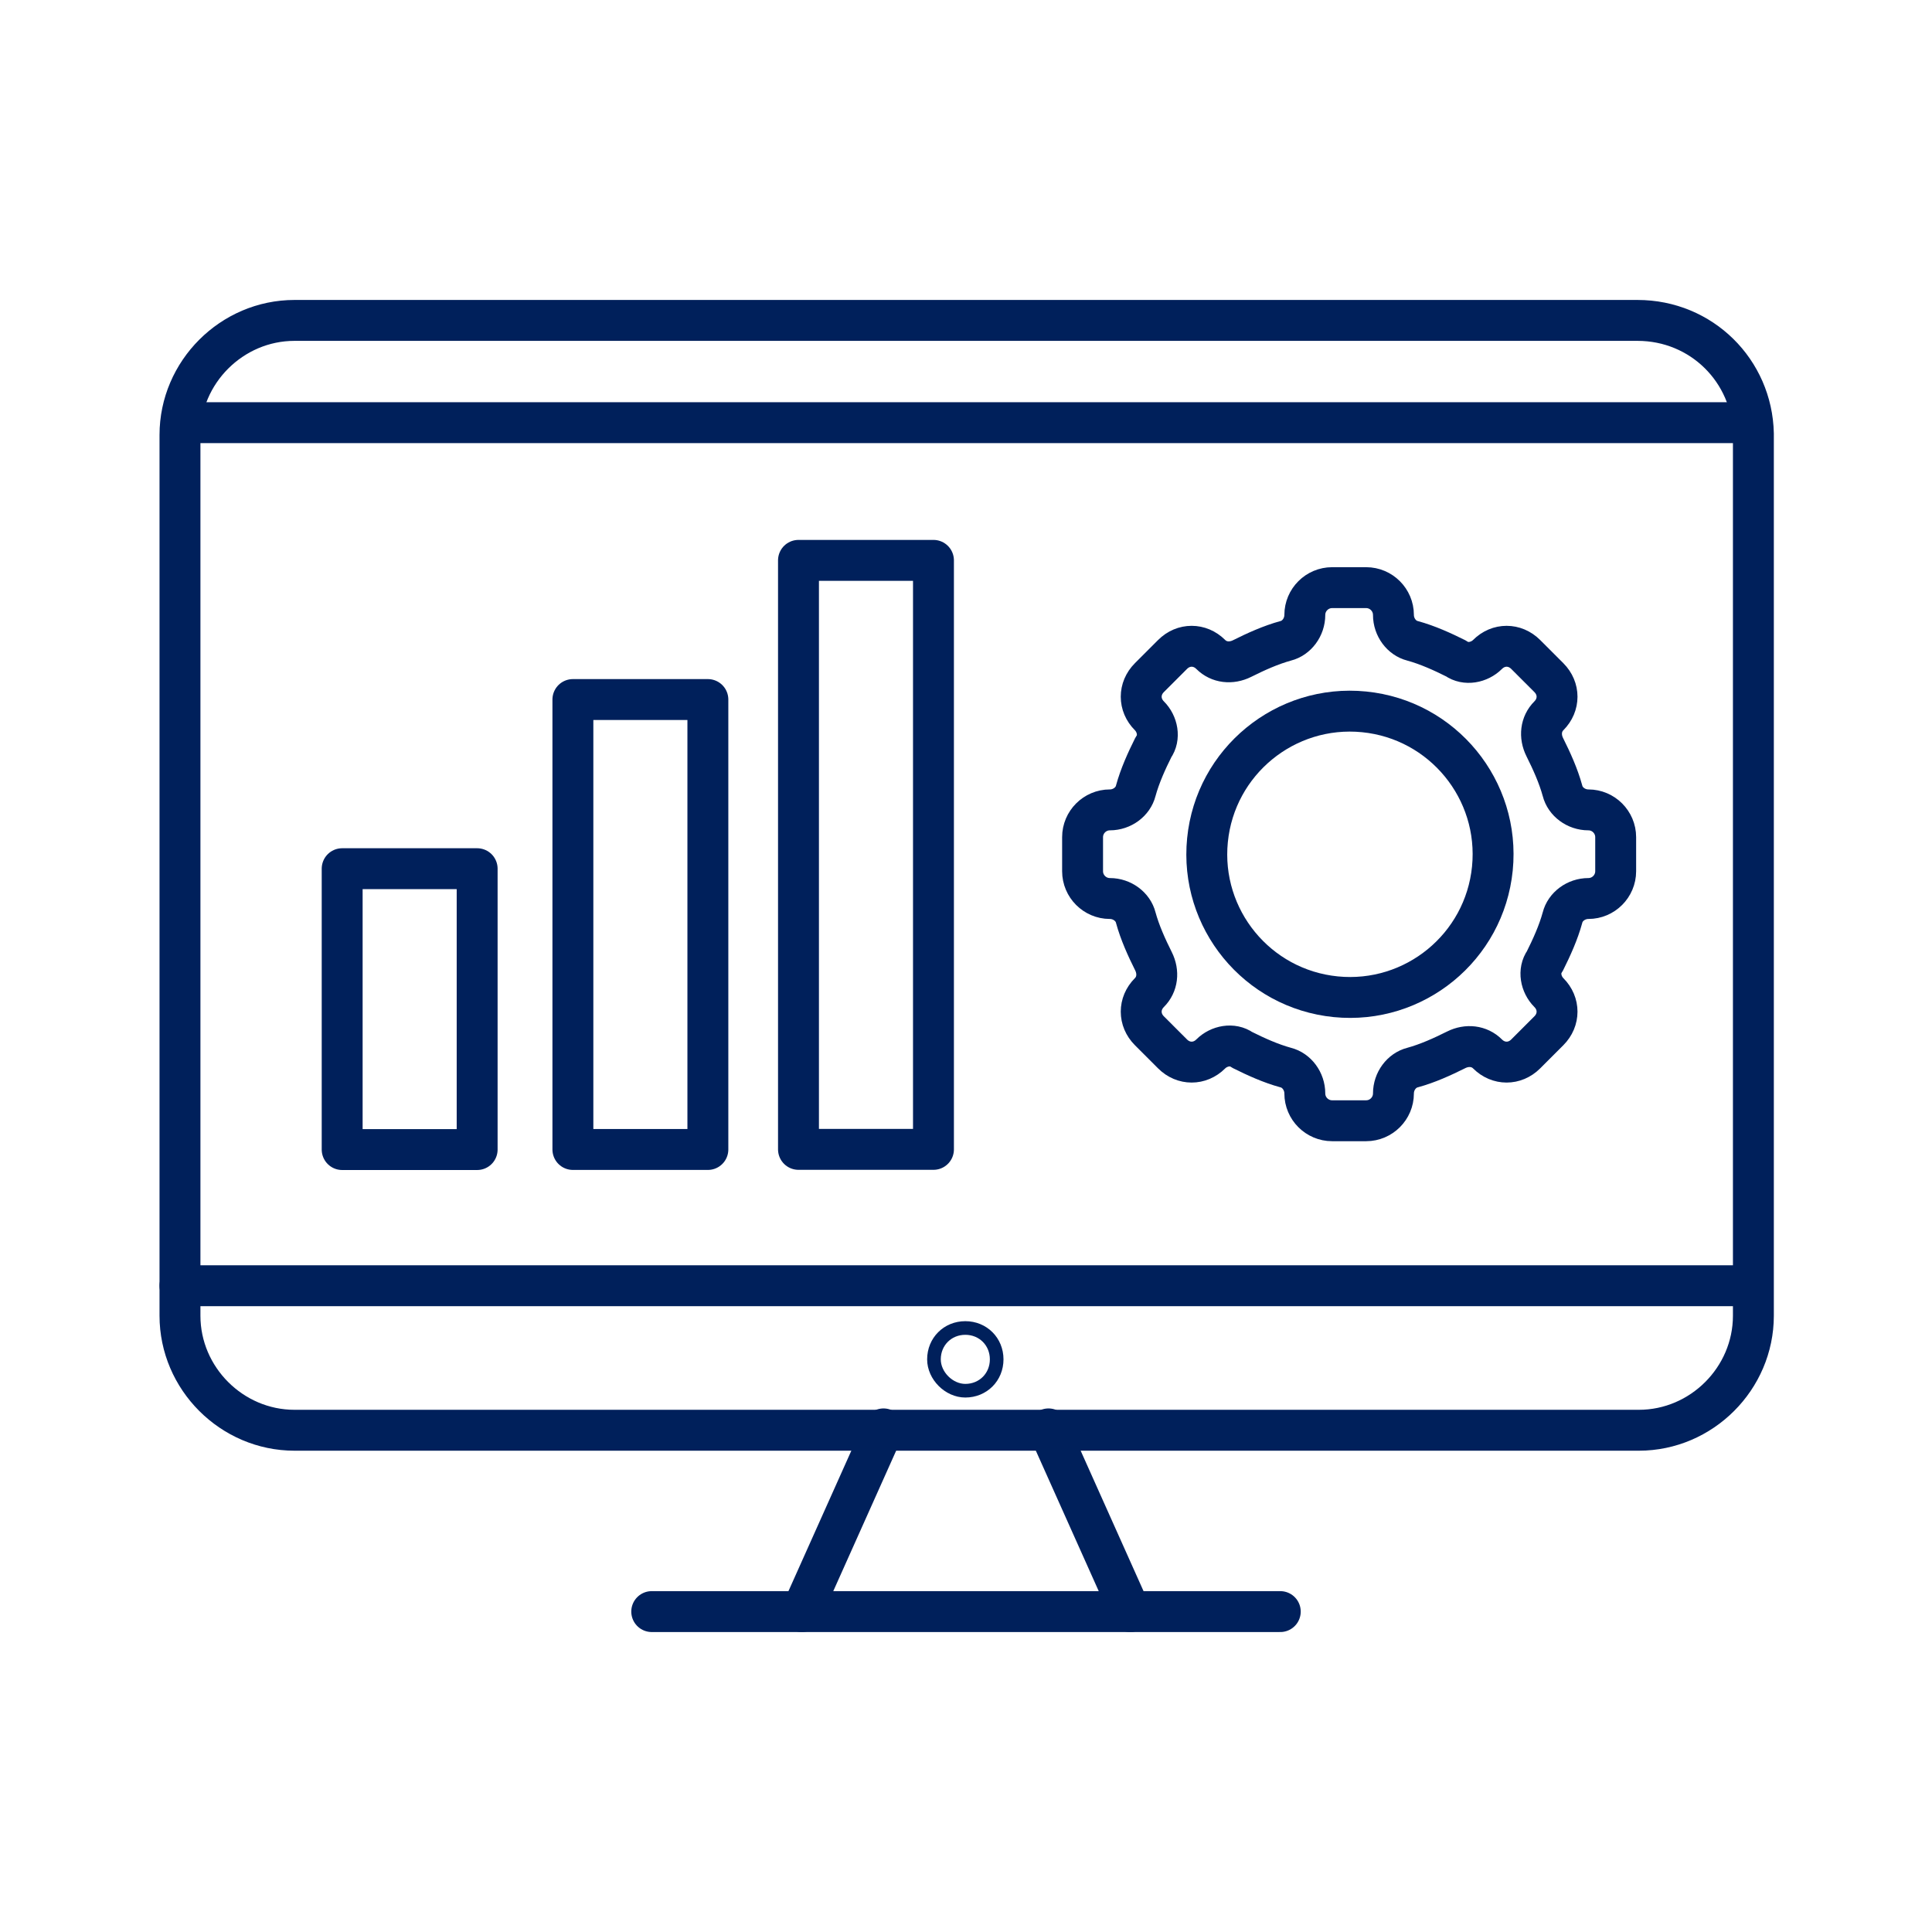
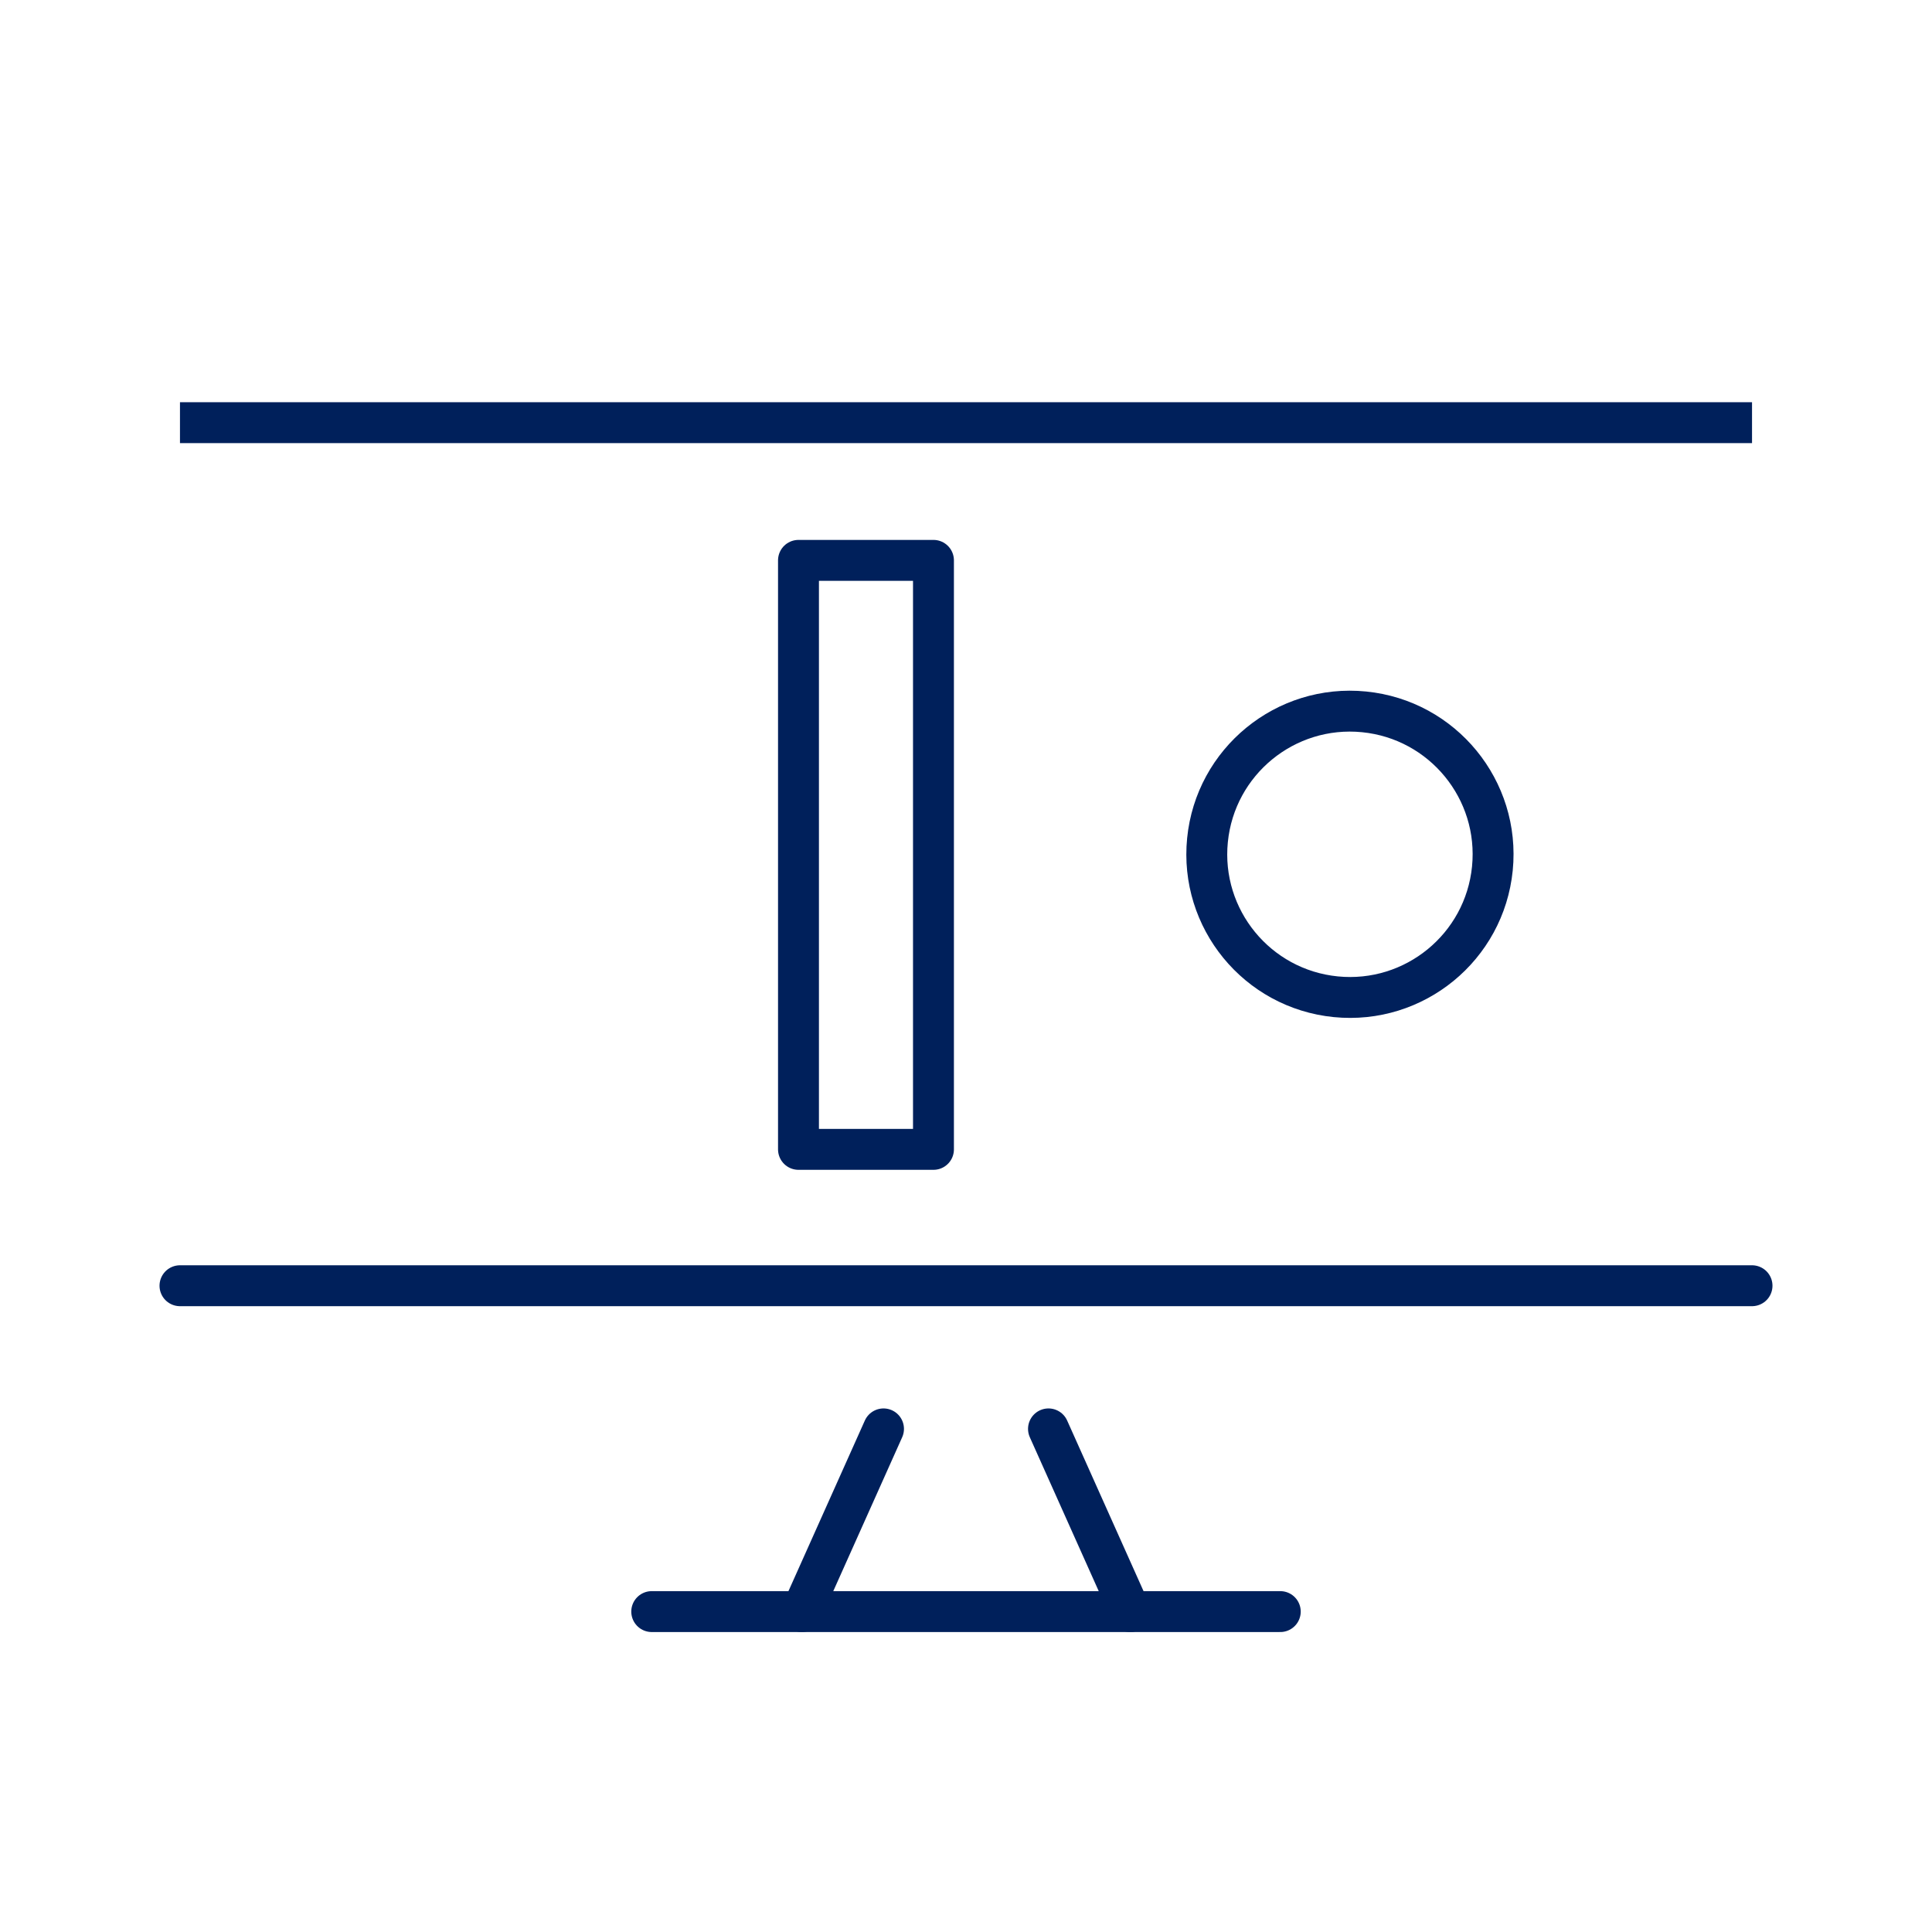
<svg xmlns="http://www.w3.org/2000/svg" version="1.1" id="Capa_1" x="0px" y="0px" viewBox="0 0 141.7 141.7" style="enable-background:new 0 0 141.7 141.7;" xml:space="preserve">
  <style type="text/css">
	.st0{fill:none;stroke:#00205B;stroke-width:3;stroke-linecap:round;stroke-miterlimit:10;}
	.st1{fill:none;stroke:#00205B;stroke-linecap:round;stroke-miterlimit:10;}
	.st2{fill:none;stroke:#00205B;stroke-width:3;stroke-miterlimit:10;}
	.st3{fill:none;stroke:#00205B;stroke-width:3;stroke-linejoin:round;stroke-miterlimit:10;}
	.st4{fill:none;stroke:#00205B;stroke-width:3;stroke-linecap:round;stroke-linejoin:round;stroke-miterlimit:10;}
</style>
  <g>
    <polyline class="st0" points="47.8,118.2 85.8,118.2 93.9,118.2  " />
-     <path class="st0" d="M120.1,23.5H21.6c-4.6,0-8.4,3.8-8.4,8.4v64.6c0,4.6,3.8,8.4,8.4,8.4h98.6c4.6,0,8.4-3.8,8.4-8.4V31.8   C128.5,27.2,124.8,23.5,120.1,23.5z" />
    <line class="st0" x1="76.9" y1="104.8" x2="82.9" y2="118.2" />
    <line class="st0" x1="64.8" y1="104.8" x2="58.8" y2="118.2" />
    <line class="st0" x1="128.5" y1="94.3" x2="13.2" y2="94.3" />
-     <path class="st1" d="M68.5,99.7c0-1.3,1-2.3,2.3-2.3c1.3,0,2.3,1,2.3,2.3c0,1.3-1,2.3-2.3,2.3C69.6,102,68.5,100.9,68.5,99.7z" />
    <line class="st2" x1="13.2" y1="31" x2="128.5" y2="31" />
    <g>
      <ellipse transform="matrix(9.911919e-02 -0.995 0.995 9.911919e-02 26.81 154.948)" class="st3" cx="99" cy="62.7" rx="10.5" ry="10.5" />
-       <path class="st3" d="M100.2,43.1h-2.5c-1.1,0-2,0.9-2,2l0,0c0,0.9-0.6,1.7-1.4,1.9c-1.1,0.3-2.2,0.8-3.2,1.3    c-0.8,0.4-1.7,0.3-2.3-0.3l0,0c-0.8-0.8-2-0.8-2.8,0l-1.7,1.7c-0.8,0.8-0.8,2,0,2.8l0,0c0.6,0.6,0.8,1.6,0.3,2.3    c-0.5,1-1,2.1-1.3,3.2c-0.2,0.8-1,1.4-1.9,1.4l0,0c-1.1,0-2,0.9-2,2v2.5c0,1.1,0.9,2,2,2l0,0c0.9,0,1.7,0.6,1.9,1.4    c0.3,1.1,0.8,2.2,1.3,3.2c0.4,0.8,0.3,1.7-0.3,2.3l0,0c-0.8,0.8-0.8,2,0,2.8l1.7,1.7c0.8,0.8,2,0.8,2.8,0l0,0    c0.6-0.6,1.6-0.8,2.3-0.3c1,0.5,2.1,1,3.2,1.3c0.8,0.2,1.4,1,1.4,1.9l0,0c0,1.1,0.9,2,2,2h2.5c1.1,0,2-0.9,2-2l0,0    c0-0.9,0.6-1.7,1.4-1.9c1.1-0.3,2.2-0.8,3.2-1.3c0.8-0.4,1.7-0.3,2.3,0.3l0,0c0.8,0.8,2,0.8,2.8,0l1.7-1.7c0.8-0.8,0.8-2,0-2.8    l0,0c-0.6-0.6-0.8-1.6-0.3-2.3c0.5-1,1-2.1,1.3-3.2c0.2-0.8,1-1.4,1.9-1.4l0,0c1.1,0,2-0.9,2-2v-2.5c0-1.1-0.9-2-2-2h0    c-0.9,0-1.7-0.6-1.9-1.4c-0.3-1.1-0.8-2.2-1.3-3.2c-0.4-0.8-0.3-1.7,0.3-2.3l0,0c0.8-0.8,0.8-2,0-2.8l-1.7-1.7    c-0.8-0.8-2-0.8-2.8,0l0,0c-0.6,0.6-1.6,0.8-2.3,0.3c-1-0.5-2.1-1-3.2-1.3c-0.8-0.2-1.4-1-1.4-1.9l0,0    C102.2,44,101.3,43.1,100.2,43.1z" />
    </g>
-     <rect x="19.7" y="69" transform="matrix(6.123234e-17 -1 1 6.123234e-17 -43.904 104.013)" class="st4" width="20.6" height="9.9" />
-     <rect x="30.5" y="62.8" transform="matrix(6.123234e-17 -1 1 6.123234e-17 -20.782 114.807)" class="st4" width="33" height="9.9" />
    <rect x="41.9" y="57.7" transform="matrix(6.123234e-17 -1 1 6.123234e-17 0.864 126.199)" class="st4" width="43.2" height="9.9" />
  </g>
</svg>